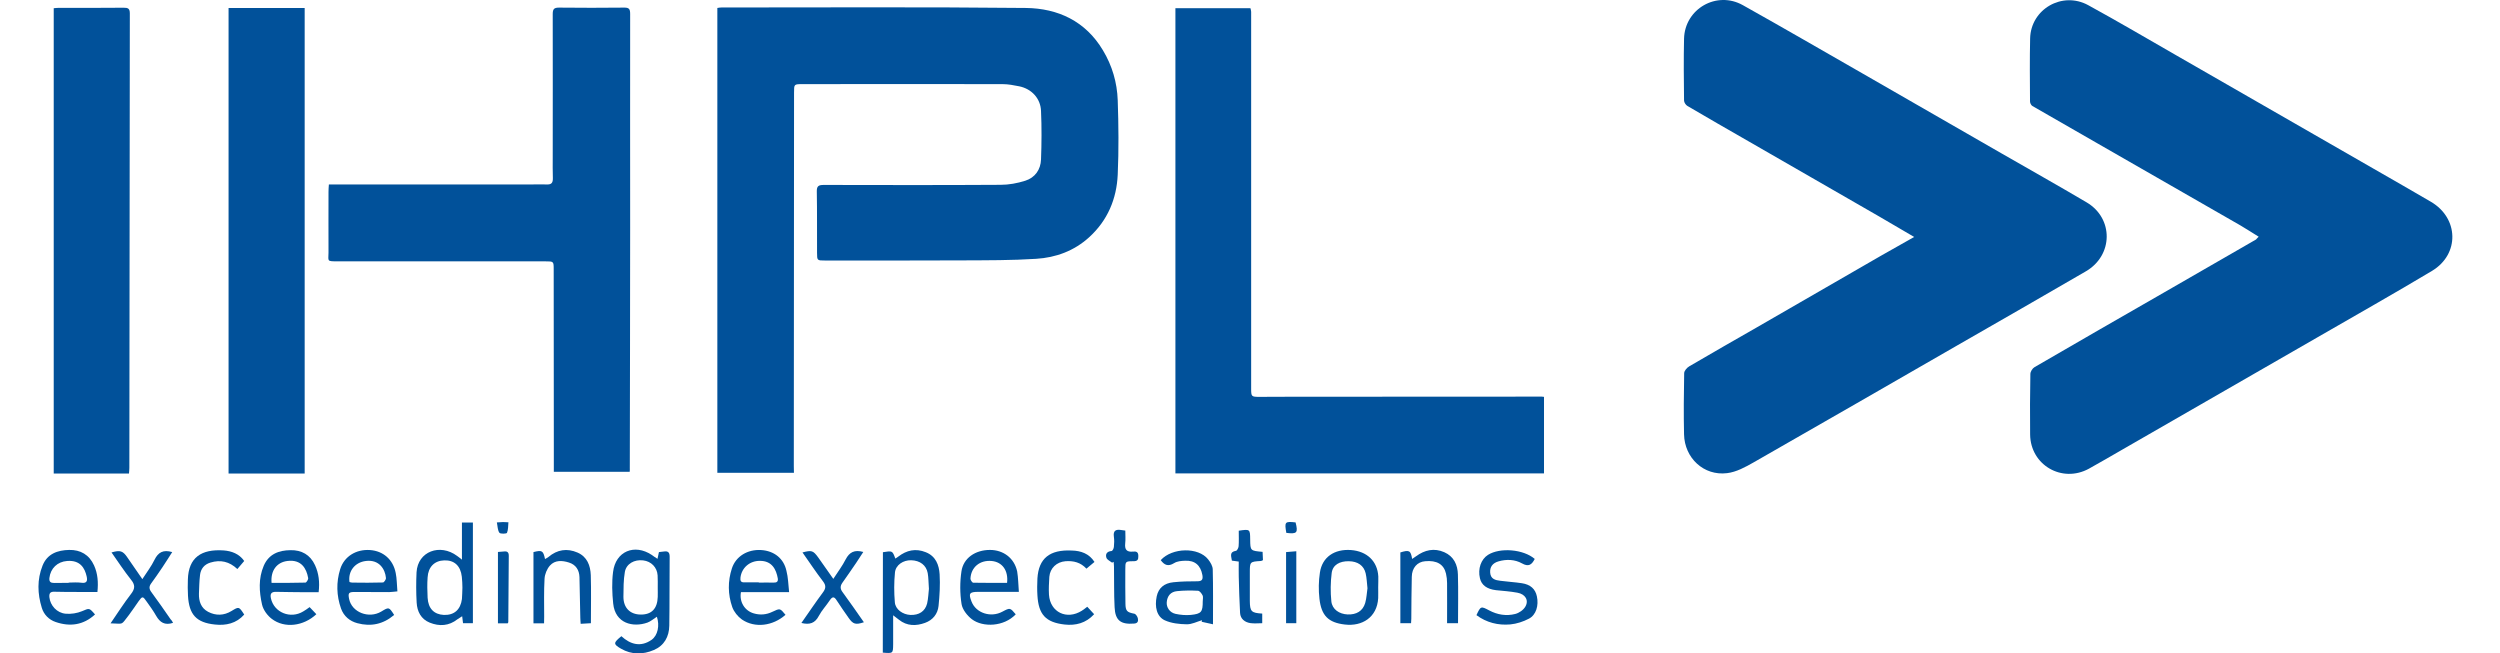
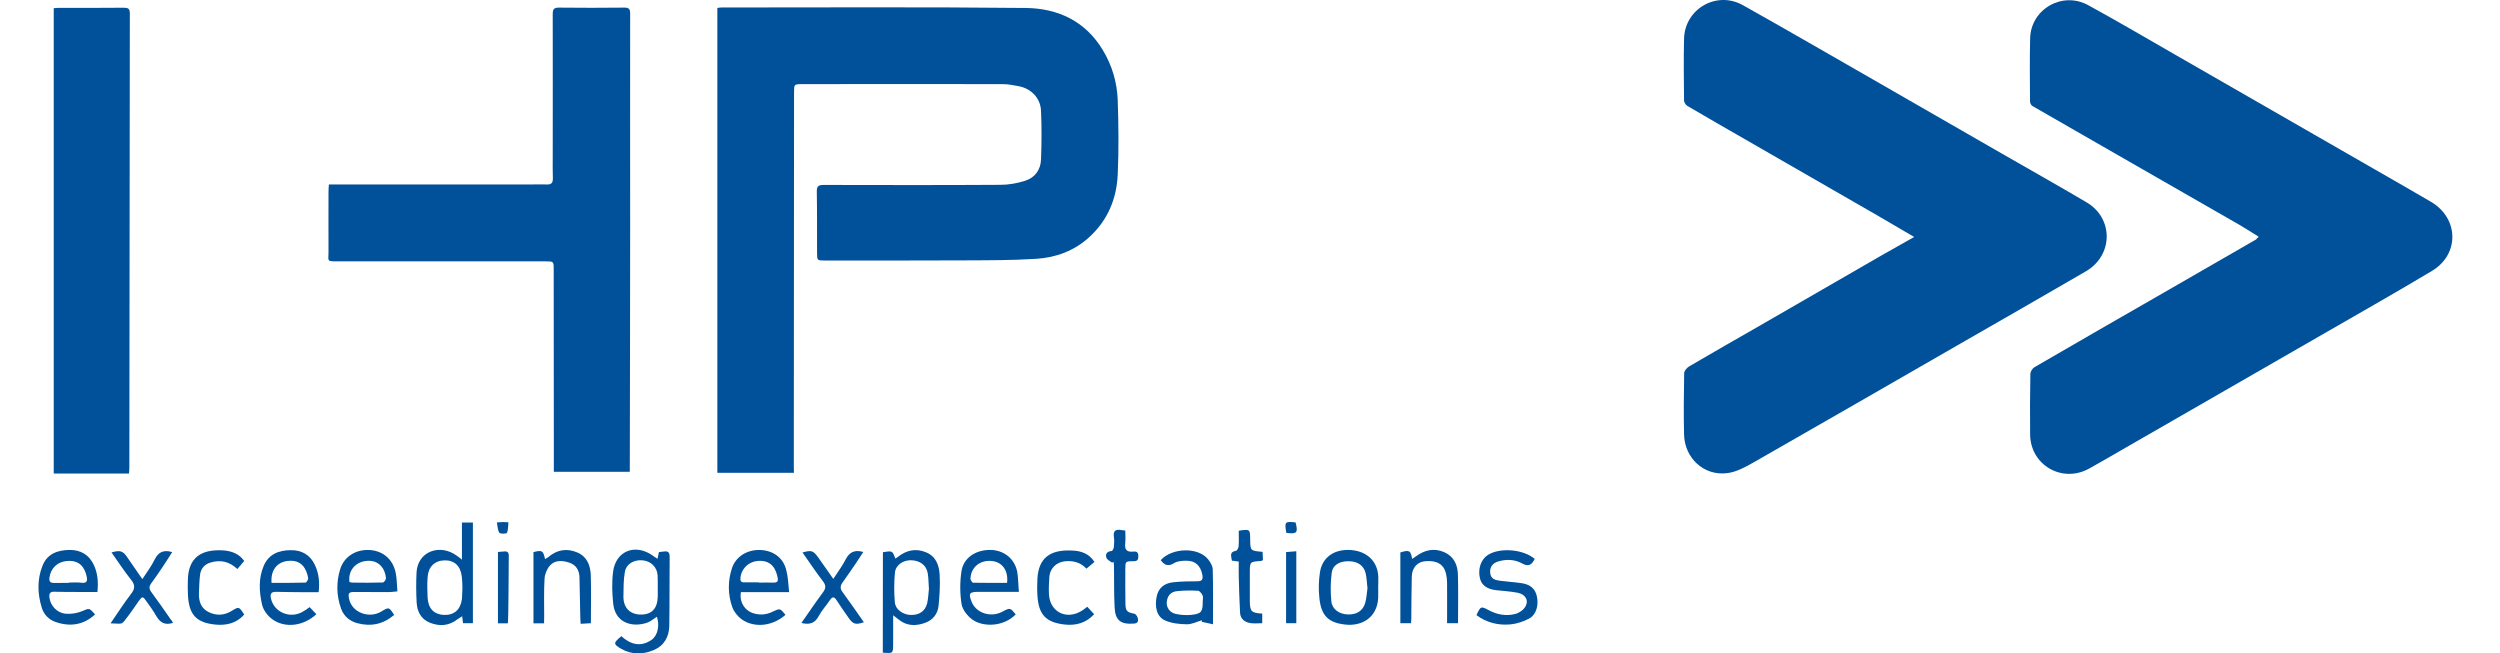
<svg xmlns="http://www.w3.org/2000/svg" width="176" height="46" viewBox="0 0 176 46" fill="none">
  <path d="M159.011 16.665C158.562 16.386 158.155 16.124 157.74 15.878C154.383 13.95 151.026 12.022 147.66 10.093C146.134 9.214 144.608 8.342 143.082 7.463C142.989 7.412 142.913 7.251 142.913 7.141C142.904 5.661 142.887 4.19 142.921 2.709C142.964 0.646 145.185 -0.64 147.016 0.367C149.101 1.508 151.161 2.718 153.221 3.902C157.842 6.549 162.453 9.205 167.073 11.861C168.43 12.639 169.786 13.417 171.134 14.204C173.101 15.354 173.169 17.891 171.219 19.067C168.549 20.666 165.836 22.196 163.14 23.753C158.579 26.383 154.01 29.005 149.441 31.635C148.644 32.092 147.855 32.557 147.058 32.997C145.168 34.029 142.947 32.743 142.921 30.595C142.904 29.174 142.913 27.753 142.938 26.332C142.938 26.163 143.082 25.935 143.227 25.85C146.245 24.091 149.279 22.357 152.306 20.615C154.476 19.363 156.646 18.111 158.825 16.86C158.867 16.809 158.918 16.75 159.011 16.665Z" fill="#01519A" />
  <path d="M134.758 16.682C133.851 16.158 133.054 15.684 132.257 15.219C129.205 13.46 126.153 11.709 123.101 9.95C121.66 9.121 120.219 8.3 118.786 7.454C118.676 7.387 118.557 7.209 118.557 7.074C118.54 5.628 118.524 4.173 118.557 2.726C118.608 0.62 120.855 -0.674 122.703 0.367C125.543 1.957 128.357 3.589 131.18 5.205C134.419 7.065 137.648 8.926 140.887 10.787C142.887 11.937 144.905 13.07 146.897 14.246C148.805 15.371 148.779 17.976 146.846 19.101C143.837 20.852 140.819 22.577 137.801 24.311C133.028 27.06 128.256 29.809 123.474 32.541C122.881 32.879 122.237 33.234 121.584 33.31C119.948 33.513 118.591 32.245 118.557 30.578C118.524 29.14 118.54 27.711 118.566 26.273C118.566 26.104 118.761 25.884 118.922 25.791C120.49 24.869 122.067 23.973 123.644 23.068C126.569 21.385 129.502 19.693 132.426 18.001C133.172 17.587 133.918 17.164 134.758 16.682Z" fill="#01519A" />
  <path d="M55.893 33.285C54.07 33.285 52.307 33.285 50.501 33.285C50.501 22.383 50.501 11.48 50.501 0.561C50.603 0.544 50.696 0.527 50.789 0.527C57.936 0.527 65.082 0.485 72.22 0.561C74.484 0.587 76.425 1.492 77.645 3.538C78.298 4.621 78.646 5.814 78.688 7.065C78.748 8.808 78.765 10.55 78.688 12.292C78.612 14.001 77.976 15.523 76.671 16.707C75.619 17.663 74.331 18.137 72.941 18.221C71.228 18.331 69.499 18.323 67.778 18.331C64.548 18.348 61.31 18.34 58.08 18.34C57.529 18.34 57.52 18.34 57.52 17.79C57.512 16.352 57.529 14.923 57.503 13.485C57.495 13.104 57.622 13.02 57.986 13.02C62.14 13.028 66.286 13.037 70.44 13.011C71.025 13.011 71.618 12.901 72.178 12.724C72.873 12.504 73.263 11.937 73.288 11.227C73.331 10.093 73.339 8.951 73.288 7.81C73.254 6.921 72.618 6.253 71.754 6.076C71.372 6 70.974 5.923 70.584 5.923C65.879 5.915 61.182 5.915 56.477 5.923C55.901 5.923 55.901 5.932 55.901 6.516C55.893 15.278 55.893 24.049 55.884 32.811C55.893 32.955 55.893 33.099 55.893 33.285Z" fill="#01519A" />
-   <path d="M108.698 27.939C108.698 29.749 108.698 31.526 108.698 33.327C100.051 33.327 91.421 33.327 82.749 33.327C82.749 22.416 82.749 11.514 82.749 0.578C84.512 0.578 86.25 0.578 88.03 0.578C88.047 0.646 88.081 0.739 88.081 0.832C88.081 9.214 88.081 17.604 88.081 25.986C88.081 26.434 88.081 26.882 88.081 27.339C88.081 27.931 88.09 27.939 88.708 27.939C89.412 27.939 90.124 27.931 90.828 27.931C96.686 27.922 102.543 27.922 108.41 27.922C108.486 27.914 108.571 27.922 108.698 27.939Z" fill="#01519A" />
  <path d="M44.329 33.217C42.541 33.217 40.786 33.217 38.989 33.217C38.989 32.498 38.989 31.813 38.989 31.128C38.989 27.077 38.98 23.025 38.98 18.974C38.98 18.399 38.98 18.399 38.387 18.399C33.512 18.399 28.646 18.399 23.772 18.399C22.975 18.399 23.127 18.39 23.127 17.773C23.119 16.352 23.127 14.931 23.127 13.51C23.127 13.358 23.136 13.206 23.153 12.986C23.907 12.986 24.645 12.986 25.374 12.986C29.384 12.986 33.394 12.986 37.403 12.986C37.768 12.986 38.141 12.969 38.505 12.986C38.861 13.003 38.929 12.825 38.921 12.521C38.904 12.047 38.912 11.565 38.912 11.083C38.912 7.717 38.921 4.359 38.912 0.993C38.912 0.646 38.997 0.536 39.353 0.536C40.879 0.553 42.405 0.553 43.931 0.536C44.304 0.527 44.363 0.654 44.363 0.993C44.355 6 44.363 11.007 44.363 16.022C44.363 21.68 44.346 27.33 44.338 32.989C44.346 33.048 44.338 33.107 44.329 33.217Z" fill="#01519A" />
-   <path d="M21.449 33.336C19.643 33.336 17.872 33.336 16.091 33.336C16.091 22.399 16.091 11.497 16.091 0.561C17.889 0.561 19.643 0.561 21.449 0.561C21.449 11.489 21.449 22.408 21.449 33.336Z" fill="#01519A" />
  <path d="M9.081 33.336C7.309 33.336 5.562 33.336 3.782 33.336C3.782 22.416 3.782 11.514 3.782 0.578C3.901 0.57 4.011 0.553 4.121 0.553C5.647 0.553 7.173 0.561 8.699 0.544C9.004 0.544 9.14 0.587 9.14 0.95C9.123 11.616 9.114 22.281 9.106 32.947C9.106 33.074 9.089 33.192 9.081 33.336Z" fill="#01519A" />
  <path d="M46.288 39.341C46.33 39.146 46.355 39.028 46.389 38.867C46.5 38.85 46.627 38.842 46.745 38.825C47.034 38.782 47.144 38.892 47.144 39.197C47.127 40.812 47.144 42.428 47.118 44.043C47.11 44.821 46.754 45.456 46.033 45.76C45.27 46.09 44.457 46.099 43.719 45.667C43.16 45.346 43.176 45.253 43.745 44.788C44.38 45.371 45.101 45.574 45.864 45.05C46.313 44.737 46.449 44.035 46.245 43.417C46.017 43.561 45.813 43.747 45.576 43.832C44.567 44.187 43.312 43.9 43.168 42.487C43.092 41.751 43.066 40.99 43.16 40.263C43.338 38.808 44.669 38.258 45.889 39.07C45.991 39.155 46.11 39.222 46.288 39.341ZM46.305 41.388C46.305 41.092 46.313 40.795 46.296 40.508C46.262 39.941 45.847 39.518 45.279 39.451C44.66 39.375 44.092 39.688 43.99 40.263C43.889 40.838 43.897 41.43 43.889 42.013C43.889 42.791 44.355 43.257 45.101 43.265C45.872 43.274 46.279 42.851 46.305 42.022C46.313 41.81 46.305 41.599 46.305 41.388Z" fill="#01519A" />
  <path d="M32.52 39.4C32.52 38.469 32.52 37.649 32.52 36.786C32.8 36.786 33.029 36.786 33.292 36.786C33.292 39.138 33.292 41.489 33.292 43.874C33.063 43.874 32.851 43.874 32.597 43.874C32.58 43.747 32.563 43.603 32.537 43.383C32.402 43.468 32.3 43.527 32.207 43.595C31.605 44.069 30.935 44.111 30.248 43.832C29.638 43.587 29.367 43.045 29.333 42.428C29.291 41.717 29.291 40.998 29.325 40.288C29.409 38.816 30.978 38.241 32.181 39.138C32.275 39.197 32.343 39.264 32.52 39.4ZM32.554 41.371C32.546 41.134 32.546 40.863 32.512 40.601C32.427 39.831 31.978 39.425 31.274 39.451C30.596 39.468 30.147 39.907 30.104 40.643C30.07 41.117 30.079 41.599 30.104 42.081C30.147 42.842 30.554 43.257 31.249 43.291C31.97 43.316 32.419 42.927 32.52 42.174C32.546 41.912 32.537 41.658 32.554 41.371Z" fill="#01519A" />
  <path d="M62.157 38.876C62.827 38.766 62.827 38.766 63.031 39.324C63.107 39.273 63.175 39.239 63.234 39.188C63.827 38.732 64.463 38.588 65.175 38.876C65.879 39.155 66.108 39.772 66.15 40.432C66.193 41.168 66.15 41.92 66.074 42.656C66.015 43.223 65.667 43.654 65.124 43.849C64.497 44.077 63.853 44.086 63.285 43.629C63.192 43.553 63.09 43.485 62.878 43.316C62.878 43.697 62.878 43.95 62.878 44.212C62.878 44.593 62.878 44.974 62.878 45.354C62.87 46.005 62.87 46.005 62.149 45.946C62.157 43.595 62.157 41.252 62.157 38.876ZM65.396 41.455C65.362 41.015 65.37 40.677 65.311 40.347C65.209 39.789 64.768 39.459 64.15 39.442C63.59 39.425 63.056 39.772 63.005 40.305C62.937 40.998 62.937 41.709 62.997 42.403C63.039 42.91 63.556 43.265 64.09 43.291C64.692 43.316 65.124 43.045 65.269 42.487C65.353 42.123 65.362 41.734 65.396 41.455Z" fill="#01519A" />
  <path d="M27.748 43.291C26.976 43.95 26.112 44.128 25.162 43.874C24.619 43.73 24.204 43.383 24.009 42.842C23.687 41.929 23.662 40.99 23.95 40.068C24.23 39.172 25.069 38.656 26.052 38.723C26.976 38.791 27.671 39.383 27.858 40.339C27.943 40.745 27.934 41.167 27.977 41.633C27.748 41.65 27.57 41.684 27.392 41.684C26.586 41.684 25.781 41.675 24.984 41.675C24.552 41.675 24.492 41.743 24.577 42.166C24.764 43.104 25.959 43.578 26.841 43.054C27.383 42.724 27.383 42.724 27.748 43.291ZM24.603 40.973C24.662 40.99 24.73 41.015 24.798 41.015C25.518 41.024 26.239 41.032 26.959 41.007C27.036 41.007 27.18 40.795 27.171 40.694C27.12 40.085 26.705 39.374 25.756 39.493C24.992 39.586 24.492 40.203 24.603 40.973Z" fill="#01519A" />
  <path d="M21.797 42.741C21.966 42.918 22.119 43.079 22.271 43.24C21.373 44.085 20.033 44.255 19.135 43.569C18.821 43.333 18.533 42.935 18.448 42.563C18.244 41.658 18.185 40.728 18.567 39.831C18.923 39.002 19.635 38.74 20.449 38.732C21.229 38.715 21.839 39.053 22.178 39.789C22.441 40.364 22.517 40.973 22.432 41.692C22.102 41.692 21.771 41.692 21.44 41.692C20.779 41.683 20.118 41.683 19.448 41.666C19.109 41.658 18.999 41.785 19.075 42.132C19.296 43.121 20.449 43.595 21.347 43.045C21.5 42.961 21.619 42.867 21.797 42.741ZM19.118 41.032C19.906 41.032 20.703 41.041 21.5 41.015C21.576 41.015 21.712 40.795 21.695 40.694C21.576 40.026 21.22 39.366 20.228 39.493C19.499 39.586 19.041 40.153 19.118 41.032Z" fill="#01519A" />
  <path d="M71.728 41.667C70.72 41.667 69.796 41.667 68.863 41.667C68.253 41.667 68.168 41.777 68.397 42.352C68.71 43.164 69.753 43.502 70.567 43.062C71.109 42.775 71.109 42.775 71.508 43.248C70.677 44.128 69.194 44.179 68.422 43.595C68.092 43.341 67.752 42.91 67.693 42.521C67.574 41.768 67.574 40.982 67.685 40.229C67.82 39.282 68.668 38.715 69.694 38.715C70.643 38.715 71.415 39.298 71.61 40.237C71.686 40.694 71.686 41.159 71.728 41.667ZM70.898 41.032C70.999 40.153 70.55 39.561 69.812 39.493C68.982 39.417 68.354 39.933 68.32 40.745C68.32 40.838 68.448 41.024 68.515 41.024C69.304 41.041 70.092 41.032 70.898 41.032Z" fill="#01519A" />
  <path d="M6.859 41.675C6.419 41.675 5.986 41.675 5.554 41.675C4.977 41.675 4.401 41.675 3.816 41.658C3.536 41.65 3.451 41.776 3.477 42.047C3.536 42.622 4.002 43.155 4.63 43.206C5.003 43.24 5.427 43.172 5.774 43.028C6.291 42.817 6.266 42.766 6.69 43.257C5.876 44.009 4.927 44.136 3.918 43.789C3.443 43.629 3.087 43.265 2.943 42.791C2.638 41.802 2.604 40.804 2.994 39.823C3.324 38.985 4.053 38.732 4.867 38.715C5.664 38.698 6.283 39.053 6.622 39.806C6.885 40.389 6.927 40.998 6.859 41.675ZM4.833 41.032C4.833 41.024 4.833 41.015 4.833 41.015C5.13 41.015 5.427 40.981 5.715 41.024C6.156 41.091 6.164 40.846 6.096 40.559C5.969 40.009 5.656 39.417 4.723 39.493C4.045 39.544 3.553 40.009 3.477 40.694C3.451 40.965 3.57 41.041 3.816 41.041C4.164 41.032 4.494 41.032 4.833 41.032Z" fill="#01519A" />
  <path d="M85.394 43.95C85.097 43.882 84.851 43.823 84.597 43.773C84.605 43.739 84.614 43.705 84.622 43.663C84.266 43.764 83.902 43.959 83.546 43.95C83.029 43.942 82.469 43.882 82.003 43.671C81.435 43.409 81.274 42.724 81.435 41.971C81.562 41.404 81.944 41.057 82.605 40.99C83.164 40.931 83.732 40.922 84.292 40.922C84.631 40.922 84.699 40.787 84.648 40.482C84.521 39.797 84.122 39.442 83.427 39.476C83.164 39.484 82.868 39.51 82.656 39.645C82.232 39.907 81.969 39.78 81.715 39.434C82.52 38.545 84.368 38.503 85.055 39.383C85.216 39.586 85.377 39.856 85.377 40.093C85.411 41.345 85.394 42.605 85.394 43.95ZM84.673 42.335C84.673 42.191 84.716 42.03 84.665 41.92C84.597 41.785 84.461 41.599 84.343 41.59C83.851 41.565 83.359 41.565 82.868 41.616C82.41 41.658 82.172 41.962 82.138 42.402C82.113 42.758 82.342 43.121 82.749 43.214C83.096 43.29 83.478 43.324 83.834 43.29C84.58 43.214 84.673 43.079 84.673 42.335Z" fill="#01519A" />
  <path d="M55.553 41.684C54.35 41.684 53.256 41.684 52.163 41.684C52.035 42.369 52.425 42.995 53.061 43.181C53.519 43.316 53.96 43.274 54.375 43.071C54.918 42.817 54.909 42.808 55.299 43.282C54.417 44.069 53.146 44.238 52.23 43.612C51.942 43.409 51.671 43.071 51.552 42.741C51.238 41.844 51.23 40.914 51.527 40.009C51.806 39.163 52.629 38.664 53.587 38.723C54.502 38.782 55.18 39.315 55.367 40.195C55.486 40.652 55.494 41.134 55.553 41.684ZM53.417 40.998C53.417 41.007 53.417 41.007 53.417 41.015C53.765 41.015 54.121 41.007 54.468 41.015C54.689 41.024 54.79 40.939 54.757 40.719C54.646 40.11 54.367 39.476 53.485 39.484C52.781 39.484 52.213 39.967 52.129 40.66C52.103 40.889 52.154 41.007 52.408 40.998C52.739 40.99 53.078 40.998 53.417 40.998Z" fill="#01519A" />
  <path d="M97.025 41.345C97.025 41.599 97.033 41.853 97.025 42.106C96.948 43.468 95.889 44.111 94.677 43.967C93.507 43.832 93.023 43.333 92.888 42.149C92.82 41.54 92.828 40.914 92.922 40.305C93.083 39.222 93.939 38.639 95.109 38.723C96.236 38.808 96.974 39.51 97.033 40.584C97.042 40.838 97.025 41.091 97.025 41.345ZM96.27 41.413C96.228 41.032 96.219 40.694 96.143 40.364C96.016 39.814 95.584 39.518 94.956 39.51C94.312 39.501 93.829 39.764 93.752 40.33C93.668 40.99 93.659 41.675 93.727 42.335C93.786 42.901 94.287 43.231 94.871 43.257C95.49 43.282 95.94 43.02 96.109 42.453C96.211 42.106 96.219 41.734 96.27 41.413Z" fill="#01519A" />
  <path d="M98.585 43.874C98.585 42.199 98.585 40.55 98.585 38.892C99.212 38.698 99.314 38.749 99.415 39.349C99.517 39.281 99.602 39.222 99.687 39.163C100.297 38.715 100.967 38.562 101.679 38.876C102.349 39.172 102.62 39.764 102.637 40.449C102.671 41.582 102.645 42.715 102.645 43.874C102.366 43.874 102.145 43.874 101.874 43.874C101.874 42.927 101.882 41.988 101.874 41.049C101.874 40.829 101.849 40.601 101.798 40.381C101.645 39.721 101.145 39.434 100.331 39.51C99.78 39.552 99.398 39.975 99.39 40.609C99.365 41.59 99.365 42.58 99.356 43.561C99.356 43.654 99.348 43.747 99.339 43.874C99.076 43.874 98.847 43.874 98.585 43.874Z" fill="#01519A" />
  <path d="M108.045 39.349C107.834 39.764 107.613 39.924 107.147 39.662C106.647 39.383 106.062 39.358 105.502 39.518C105.078 39.637 104.875 39.916 104.909 40.322C104.943 40.77 105.282 40.846 105.629 40.888C106.13 40.956 106.638 40.981 107.138 41.058C107.749 41.151 108.088 41.464 108.198 41.988C108.334 42.622 108.147 43.29 107.639 43.553C107.24 43.764 106.774 43.916 106.325 43.959C105.468 44.035 104.654 43.832 103.942 43.307C104.239 42.665 104.256 42.665 104.833 42.969C105.417 43.282 106.045 43.383 106.672 43.223C106.943 43.155 107.249 42.944 107.384 42.707C107.647 42.259 107.384 41.827 106.825 41.726C106.325 41.633 105.816 41.599 105.316 41.548C104.68 41.472 104.298 41.193 104.188 40.711C104.027 40.043 104.265 39.374 104.756 39.062C105.604 38.529 107.249 38.664 108.045 39.349Z" fill="#01519A" />
  <path d="M38.302 43.883C38.031 43.883 37.819 43.883 37.556 43.883C37.556 42.2 37.556 40.533 37.556 38.867C38.158 38.715 38.243 38.757 38.37 39.358C38.455 39.307 38.539 39.265 38.607 39.214C39.226 38.69 39.921 38.58 40.659 38.901C41.337 39.197 41.566 39.814 41.591 40.491C41.625 41.599 41.6 42.715 41.6 43.874C41.362 43.891 41.142 43.9 40.879 43.916C40.871 43.756 40.854 43.62 40.854 43.494C40.837 42.538 40.82 41.582 40.794 40.626C40.777 40.127 40.54 39.755 40.057 39.603C39.582 39.451 39.073 39.417 38.717 39.814C38.505 40.051 38.353 40.423 38.336 40.745C38.285 41.624 38.31 42.513 38.31 43.401C38.302 43.544 38.302 43.688 38.302 43.883Z" fill="#01519A" />
  <path d="M56.418 43.857C56.935 43.121 57.41 42.411 57.919 41.726C58.139 41.438 58.173 41.227 57.936 40.922C57.435 40.271 56.978 39.577 56.495 38.892C57.139 38.723 57.24 38.748 57.605 39.248C57.944 39.721 58.283 40.203 58.665 40.753C58.995 40.246 59.309 39.831 59.538 39.374C59.801 38.875 60.157 38.681 60.776 38.858C60.606 39.112 60.445 39.366 60.284 39.611C59.962 40.085 59.631 40.567 59.3 41.032C59.148 41.252 59.139 41.447 59.309 41.675C59.826 42.377 60.318 43.096 60.818 43.806C60.233 44.001 60.055 43.95 59.733 43.485C59.453 43.079 59.165 42.681 58.902 42.267C58.733 41.996 58.605 41.979 58.419 42.258C58.173 42.631 57.851 42.969 57.647 43.358C57.376 43.874 57.003 44.001 56.418 43.857Z" fill="#01519A" />
  <path d="M12.183 43.849C11.598 44.043 11.259 43.815 10.996 43.358C10.793 43.003 10.556 42.673 10.318 42.343C10.055 41.962 10.021 41.962 9.759 42.326C9.521 42.656 9.301 43.003 9.055 43.324C8.487 44.035 8.758 43.908 7.783 43.883C8.275 43.164 8.724 42.462 9.233 41.802C9.513 41.438 9.521 41.176 9.225 40.812C8.741 40.203 8.309 39.544 7.851 38.892C8.462 38.715 8.648 38.774 8.97 39.248C9.309 39.73 9.64 40.212 10.021 40.77C10.344 40.271 10.657 39.865 10.878 39.408C11.14 38.875 11.496 38.681 12.124 38.867C11.895 39.222 11.675 39.577 11.437 39.933C11.183 40.313 10.912 40.702 10.64 41.075C10.488 41.286 10.488 41.455 10.649 41.675C11.123 42.309 11.564 42.961 12.014 43.603C12.09 43.671 12.132 43.756 12.183 43.849Z" fill="#01519A" />
  <path d="M17.193 39.493C17.024 39.696 16.871 39.865 16.71 40.06C16.142 39.527 15.523 39.391 14.82 39.603C14.37 39.738 14.133 40.051 14.082 40.482C14.031 40.914 14.023 41.354 14.006 41.785C13.989 42.326 14.15 42.808 14.65 43.071C15.193 43.358 15.769 43.341 16.303 43.011C16.82 42.698 16.82 42.69 17.193 43.265C16.642 43.891 15.905 44.052 15.133 43.967C13.819 43.832 13.311 43.265 13.235 41.946C13.209 41.565 13.217 41.184 13.226 40.804C13.268 39.239 14.184 38.647 15.735 38.749C16.303 38.791 16.837 38.985 17.193 39.493Z" fill="#01519A" />
  <path d="M77.052 39.561C76.857 39.721 76.679 39.865 76.484 40.034C76.077 39.594 75.577 39.468 75.009 39.51C74.39 39.561 73.924 39.992 73.873 40.609C73.848 41.032 73.822 41.455 73.848 41.87C73.933 43.105 75.102 43.663 76.162 42.995C76.281 42.918 76.391 42.834 76.543 42.715C76.705 42.885 76.857 43.054 77.027 43.24C76.45 43.874 75.721 44.052 74.95 43.967C73.61 43.815 73.11 43.257 73.034 41.904C73.008 41.514 73.017 41.117 73.034 40.728C73.119 39.307 73.899 38.681 75.458 38.757C76.094 38.774 76.671 38.969 77.052 39.561Z" fill="#01519A" />
  <path d="M78.29 39.611C78.154 39.501 77.934 39.408 77.891 39.264C77.806 39.002 77.934 38.816 78.256 38.791C78.324 38.782 78.408 38.613 78.417 38.503C78.442 38.266 78.451 38.021 78.417 37.784C78.358 37.37 78.544 37.252 78.917 37.311C79.002 37.328 79.078 37.336 79.222 37.353C79.222 37.657 79.248 37.97 79.214 38.266C79.171 38.681 79.316 38.875 79.756 38.833C79.977 38.808 80.138 38.842 80.138 39.138C80.146 39.408 80.079 39.51 79.79 39.51C79.222 39.51 79.222 39.527 79.222 40.093C79.222 40.897 79.214 41.7 79.231 42.495C79.239 43.02 79.341 43.104 79.858 43.206C79.96 43.223 80.079 43.409 80.104 43.527C80.138 43.696 80.129 43.883 79.841 43.899C78.909 43.975 78.51 43.688 78.468 42.749C78.417 41.793 78.442 40.838 78.425 39.882C78.425 39.772 78.408 39.662 78.4 39.552C78.358 39.577 78.324 39.594 78.29 39.611Z" fill="#01519A" />
  <path d="M87.208 37.362C88.005 37.243 88.005 37.252 88.013 37.979C88.022 38.774 88.022 38.774 88.886 38.85C88.895 39.045 88.903 39.239 88.912 39.434C88.844 39.468 88.802 39.493 88.768 39.493C87.988 39.544 87.988 39.544 87.988 40.322C87.988 40.981 87.988 41.641 87.988 42.301C87.996 43.054 88.09 43.147 88.861 43.197C88.861 43.409 88.861 43.62 88.861 43.874C88.573 43.874 88.293 43.908 88.022 43.866C87.632 43.806 87.327 43.57 87.301 43.155C87.25 42.301 87.233 41.447 87.208 40.593C87.199 40.246 87.208 39.899 87.208 39.535C87.021 39.51 86.886 39.493 86.725 39.468C86.691 39.18 86.513 38.859 87.021 38.774C87.098 38.757 87.191 38.563 87.199 38.453C87.225 38.114 87.208 37.751 87.208 37.362Z" fill="#01519A" />
-   <path d="M35.742 43.883C35.538 43.883 35.318 43.883 35.055 43.883C35.055 42.216 35.055 40.55 35.055 38.858C35.199 38.85 35.335 38.842 35.471 38.825C35.725 38.791 35.827 38.892 35.818 39.154C35.801 40.702 35.801 42.242 35.784 43.789C35.793 43.806 35.767 43.832 35.742 43.883Z" fill="#01519A" />
+   <path d="M35.742 43.883C35.538 43.883 35.318 43.883 35.055 43.883C35.055 42.216 35.055 40.55 35.055 38.858C35.199 38.85 35.335 38.842 35.471 38.825C35.725 38.791 35.827 38.892 35.818 39.154C35.793 43.806 35.767 43.832 35.742 43.883Z" fill="#01519A" />
  <path d="M91.26 38.808C91.26 40.542 91.26 42.191 91.26 43.874C91.014 43.874 90.794 43.874 90.54 43.874C90.54 42.216 90.54 40.567 90.54 38.867C90.76 38.85 90.98 38.825 91.26 38.808Z" fill="#01519A" />
  <path d="M34.979 36.778C35.199 36.761 35.309 36.752 35.42 36.752C35.513 36.752 35.615 36.761 35.793 36.769C35.767 37.032 35.784 37.294 35.691 37.514C35.657 37.581 35.225 37.598 35.157 37.505C35.03 37.328 35.038 37.057 34.979 36.778Z" fill="#01519A" />
  <path d="M90.557 37.514C90.421 36.736 90.455 36.693 91.209 36.778C91.396 37.514 91.311 37.607 90.557 37.514Z" fill="#01519A" />
</svg>